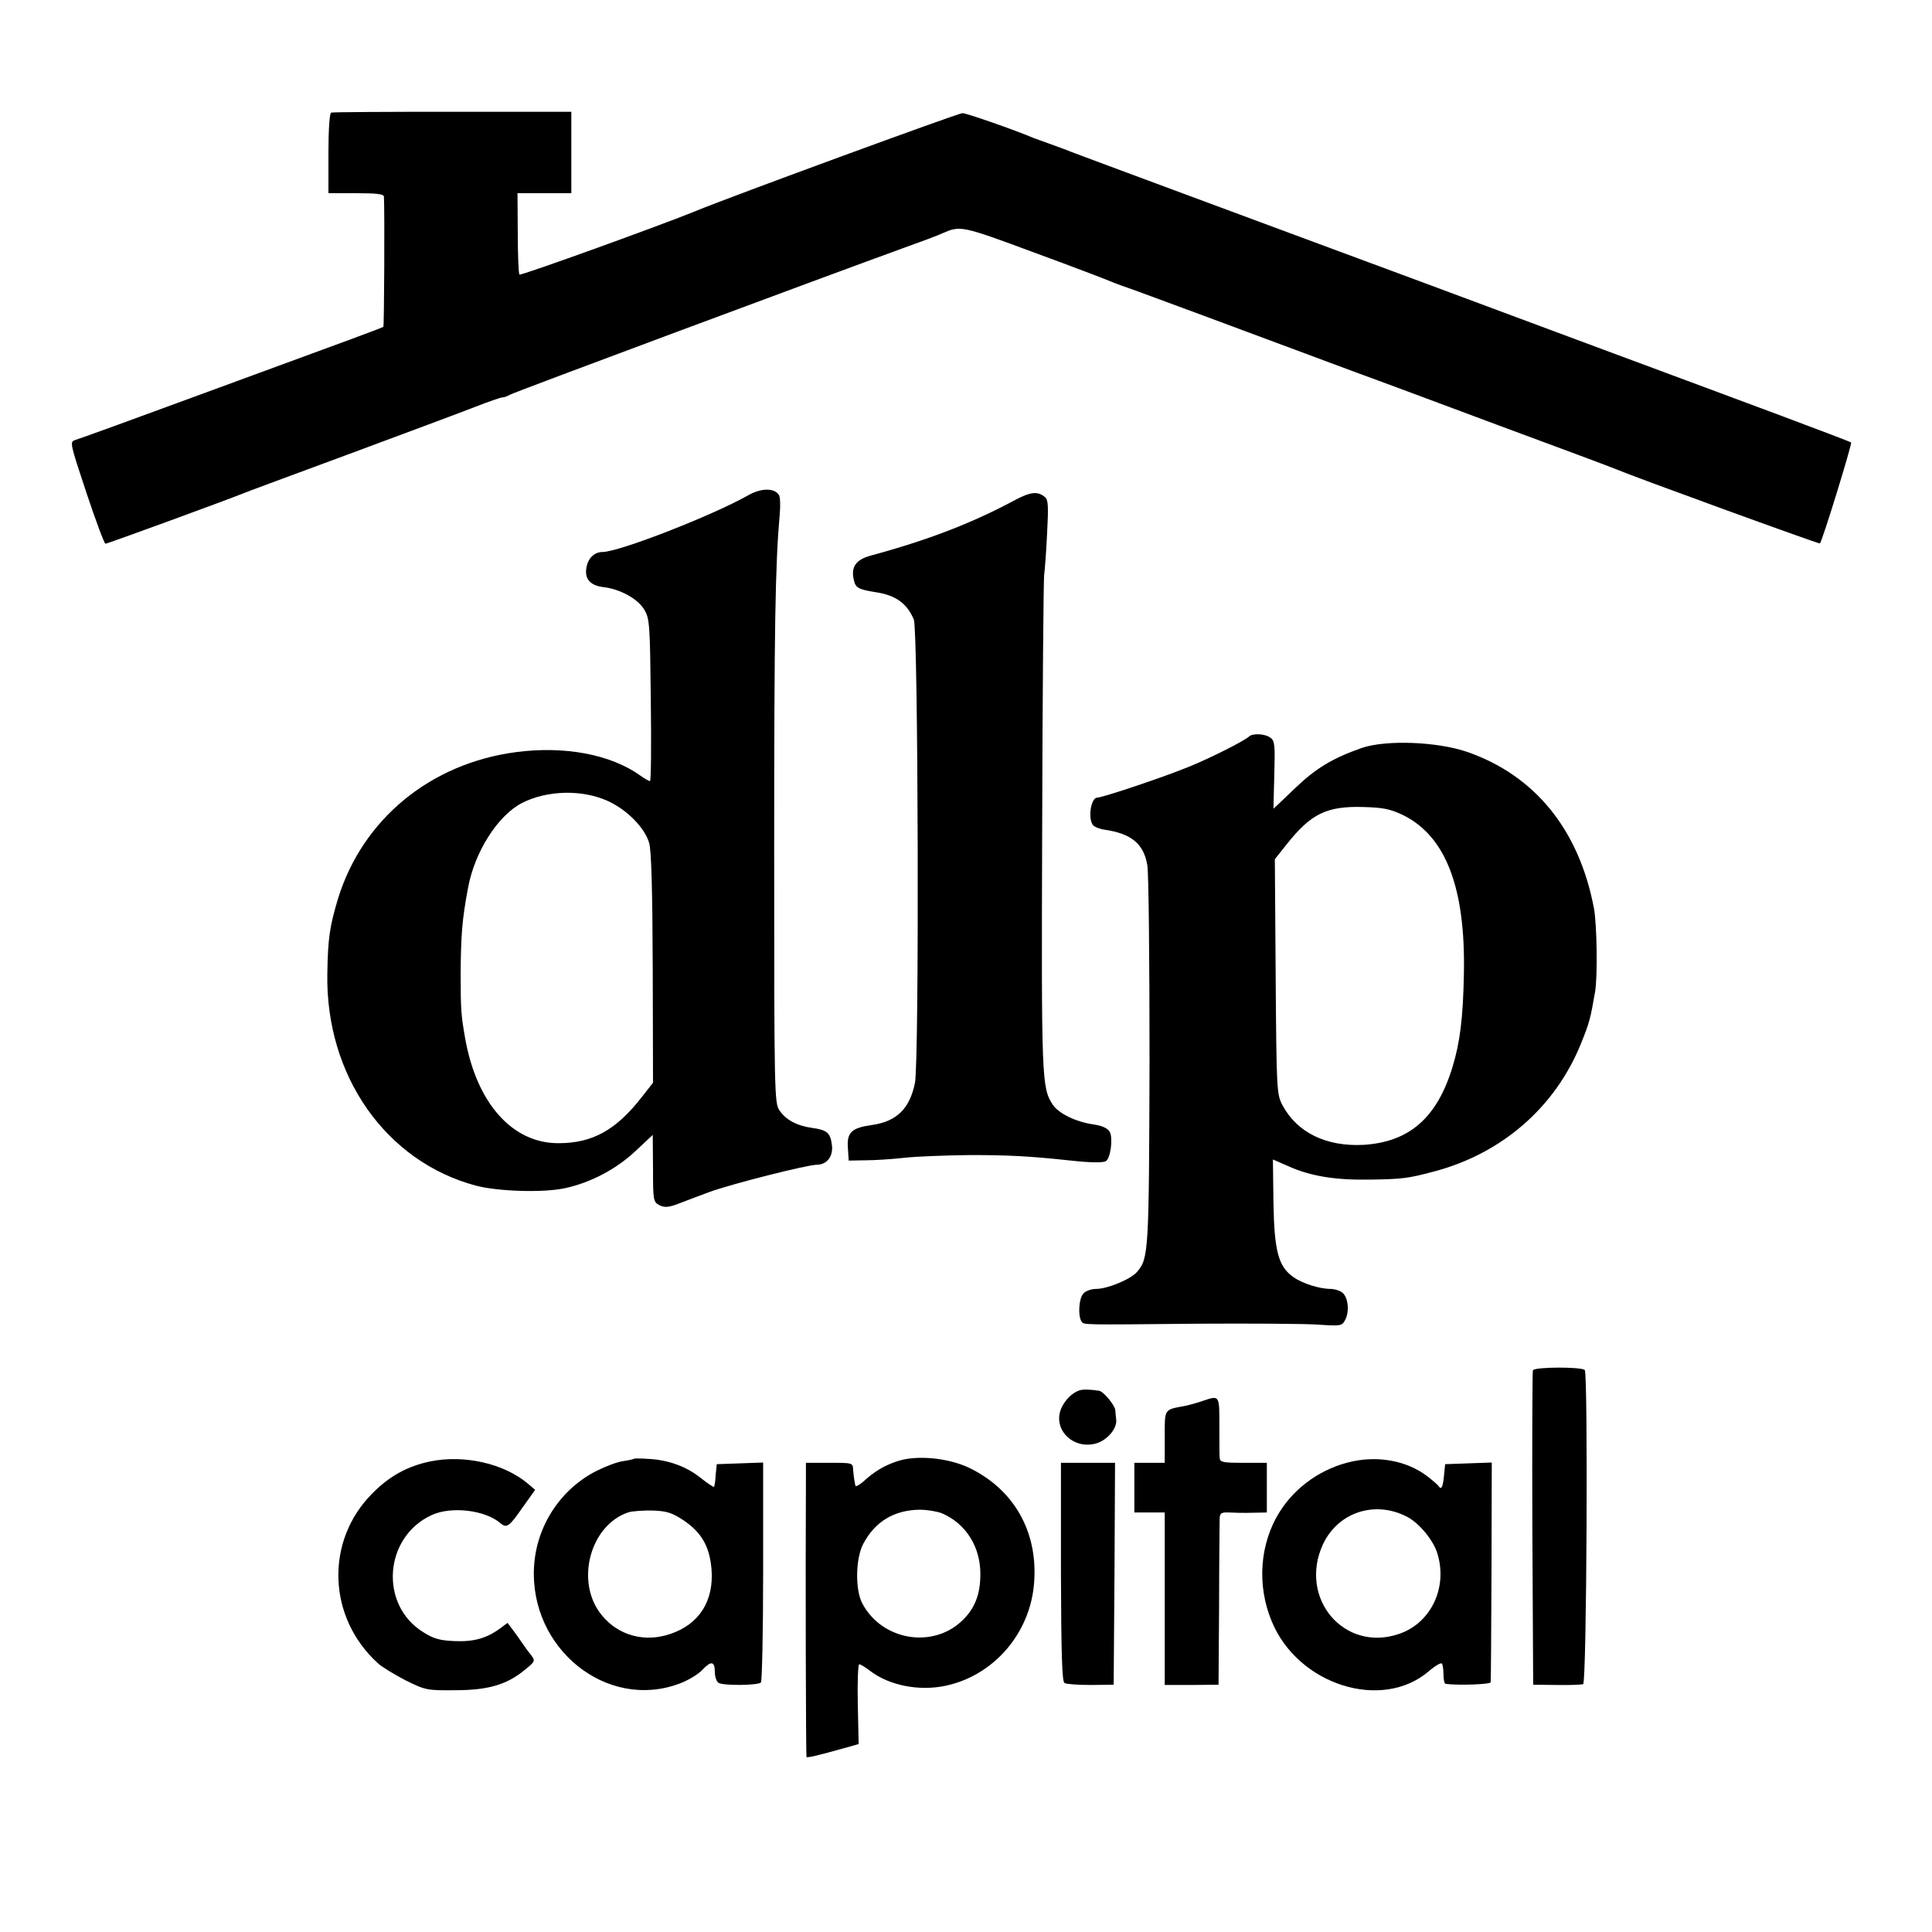
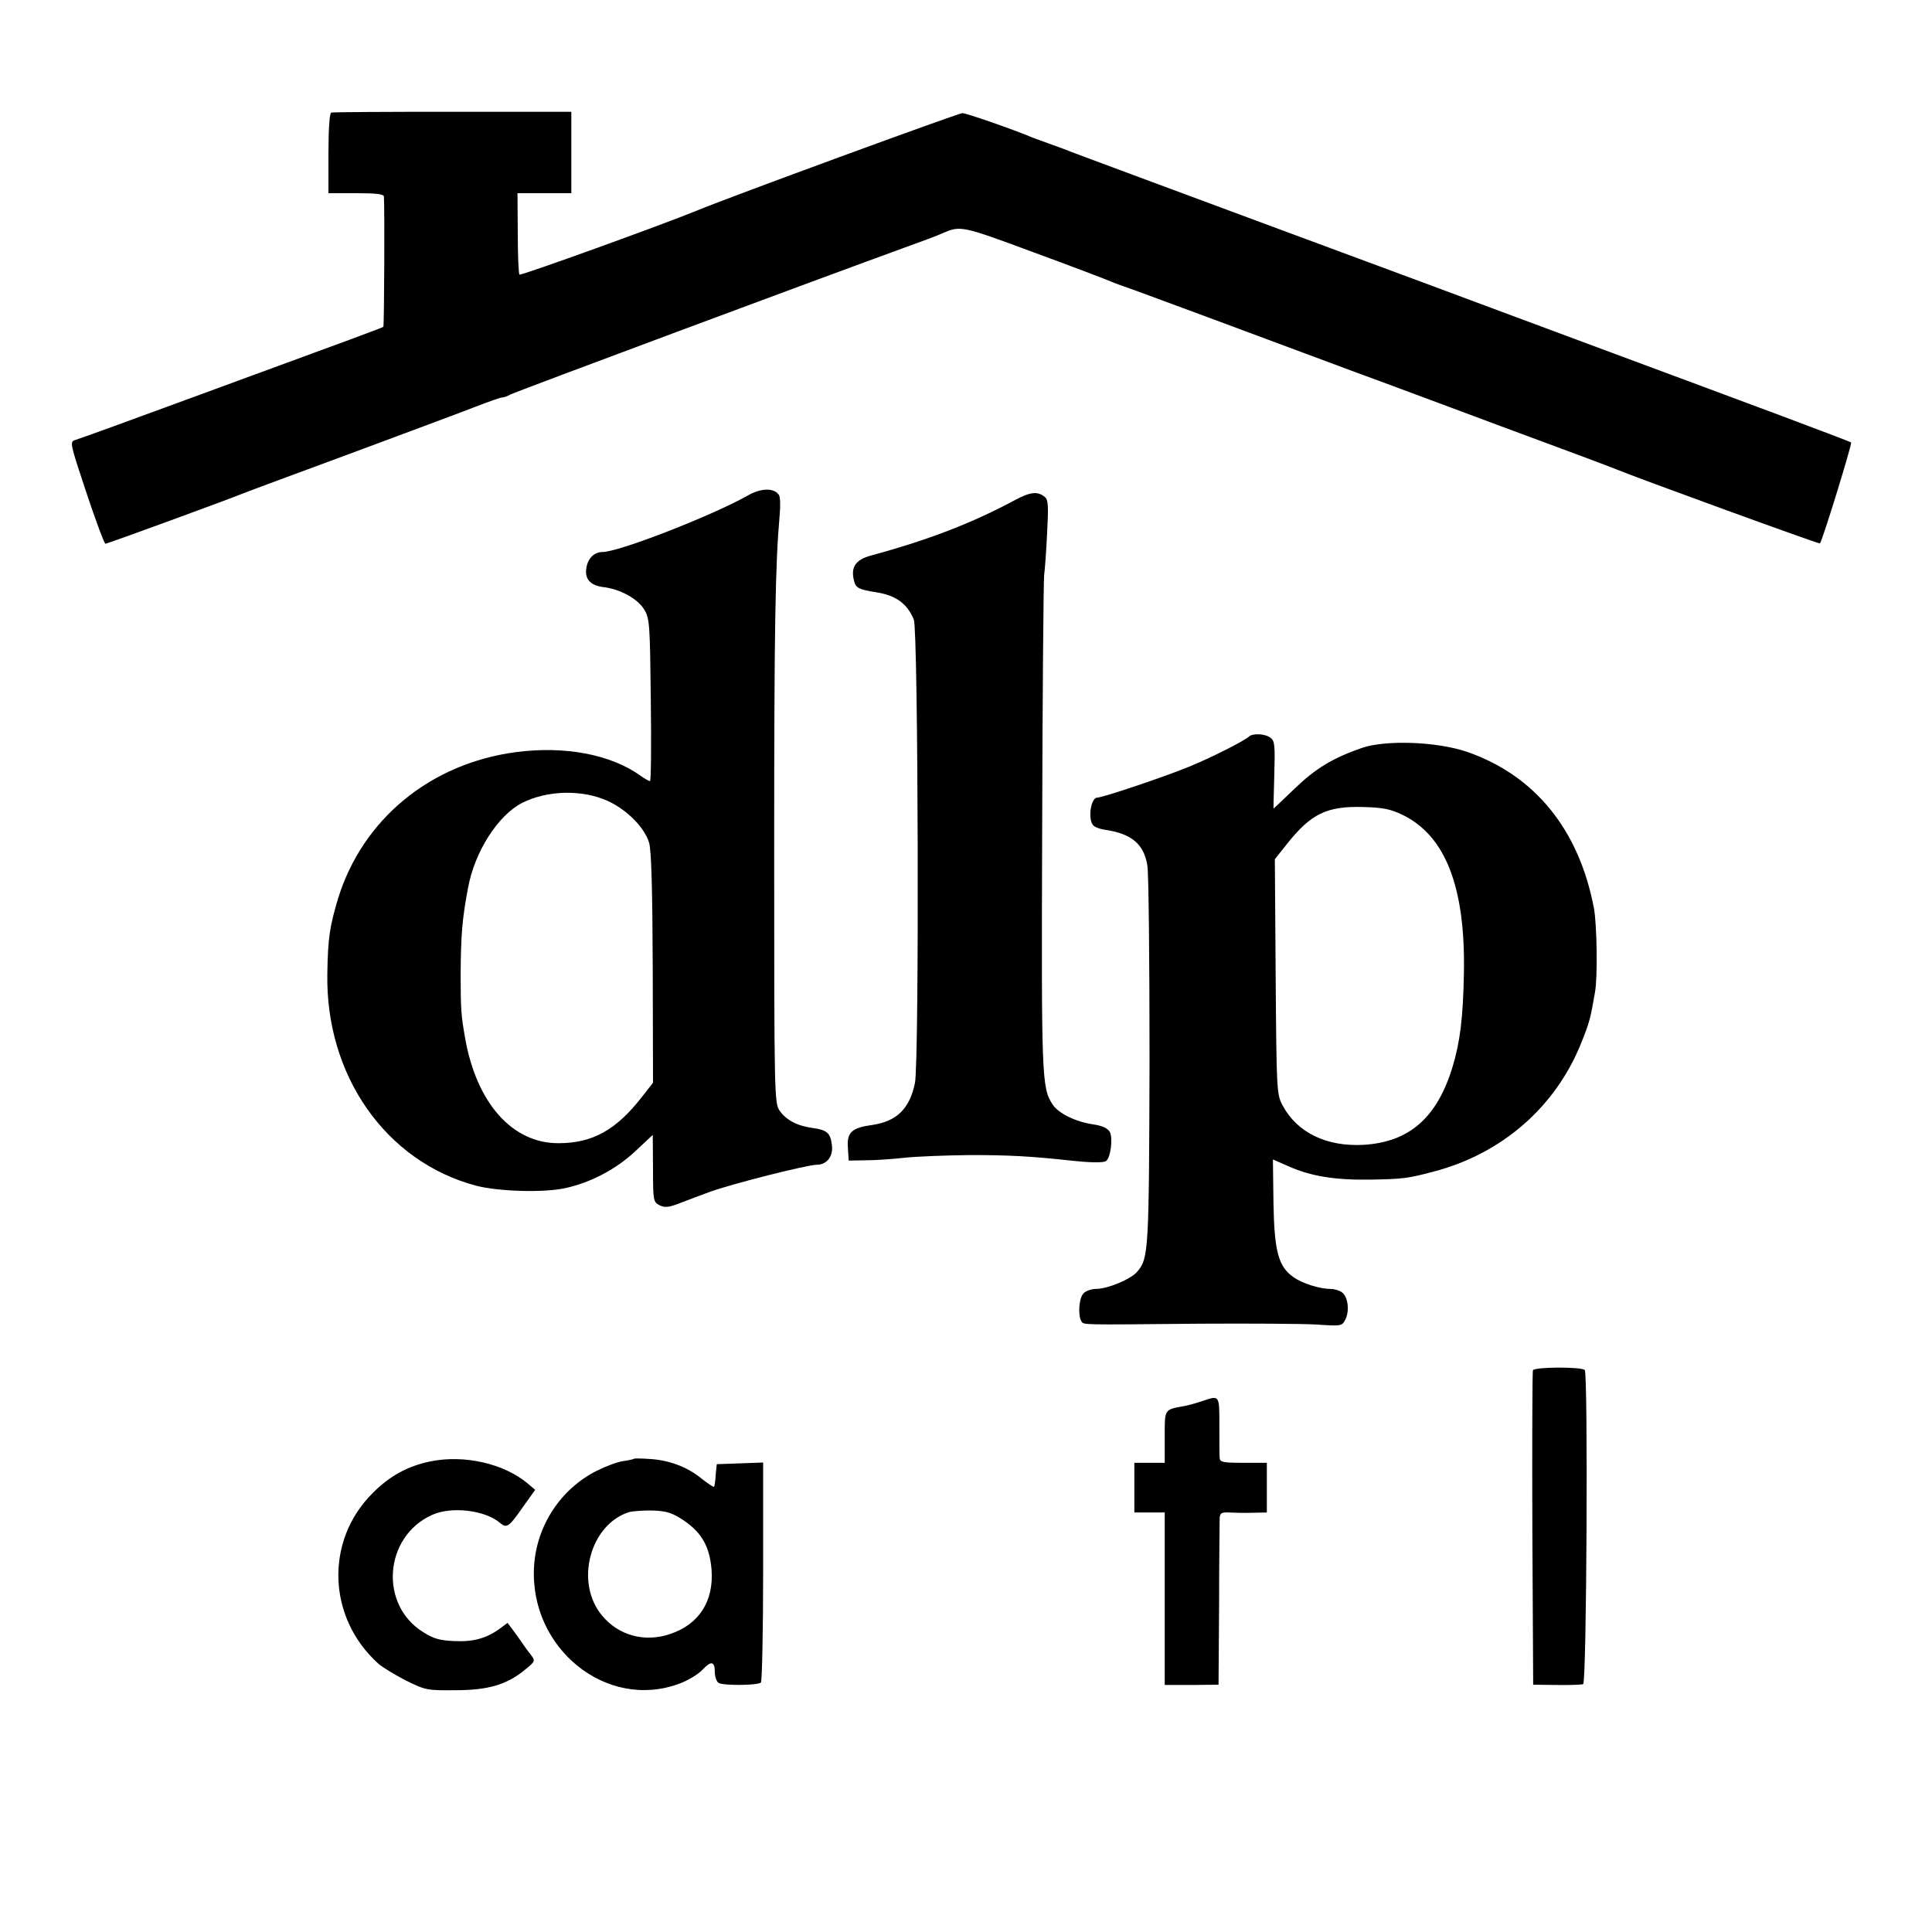
<svg xmlns="http://www.w3.org/2000/svg" version="1.0" width="700pt" height="700pt" viewBox="0 0 700 700" preserveAspectRatio="xMidYMid meet">
  <g transform="translate(0,700) scale(0.1,-0.1)" fill="#000000" stroke="none">
    <path d="M1200 6592 c-6 -2 -10 -61 -10 -148 l0 -144 100 0 c73 0 100 -3 101 -12 3 -49 1 -469 -2 -472 -5 -4 -97 -38 -659 -244 -239 -88 -445 -163 -457 -166 -21 -7 -20 -10 40 -191 34 -102 65 -185 69 -185 8 0 452 163 493 180 11 5 187 70 390 145 204 76 409 152 457 171 49 19 92 34 98 34 6 0 18 4 28 10 15 9 1127 423 1427 532 61 22 124 45 140 53 65 28 68 28 332 -70 142 -52 267 -100 278 -105 11 -5 52 -20 90 -33 61 -22 325 -120 800 -297 72 -26 308 -114 525 -195 217 -80 404 -150 415 -155 58 -25 736 -272 739 -269 9 10 117 361 113 366 -3 2 -115 45 -249 95 -133 50 -409 152 -613 228 -203 76 -512 190 -685 255 -173 64 -434 161 -580 215 -146 54 -364 135 -485 180 -121 45 -229 85 -240 90 -11 4 -36 13 -55 20 -19 7 -44 16 -55 20 -71 30 -243 90 -258 90 -15 0 -847 -305 -967 -355 -122 -50 -634 -235 -638 -230 -3 3 -6 71 -6 150 l-1 145 98 0 97 0 0 148 0 147 -430 0 c-236 0 -434 -1 -440 -3z" />
    <path d="M2710 5205 c-127 -72 -467 -205 -527 -205 -29 0 -52 -22 -58 -55 -8 -41 12 -66 60 -72 62 -7 127 -43 150 -83 19 -32 20 -56 23 -327 2 -161 1 -293 -3 -293 -4 0 -20 9 -35 20 -108 77 -274 108 -450 85 -311 -41 -556 -243 -645 -530 -30 -100 -37 -143 -39 -272 -7 -370 212 -682 539 -769 81 -21 244 -26 322 -9 93 20 186 69 256 135 l62 58 1 -121 c0 -118 1 -122 24 -134 19 -9 33 -8 74 8 28 11 76 29 106 40 79 29 355 99 390 99 36 0 60 31 54 72 -5 43 -18 54 -69 61 -58 8 -97 29 -121 64 -18 27 -19 61 -19 933 0 822 4 1045 20 1225 3 33 2 66 -3 72 -17 26 -65 25 -112 -2z m-508 -1107 c70 -32 134 -97 150 -152 8 -28 12 -166 13 -455 l1 -414 -40 -51 c-93 -120 -179 -168 -302 -168 -168 -1 -298 146 -339 382 -14 80 -16 101 -16 230 1 141 5 198 27 314 24 130 108 262 196 307 91 46 217 49 310 7z" />
    <path d="M3679 5189 c-156 -84 -314 -145 -524 -202 -55 -15 -73 -42 -61 -90 6 -27 17 -33 81 -43 71 -11 112 -41 136 -99 16 -40 20 -1600 4 -1679 -19 -93 -66 -139 -155 -152 -74 -10 -92 -27 -88 -82 l3 -47 60 1 c33 0 96 4 140 9 44 5 152 9 240 10 140 0 217 -4 365 -20 73 -8 117 -8 127 -2 17 11 26 83 14 106 -8 13 -26 22 -59 27 -64 9 -127 40 -148 72 -40 61 -41 95 -38 1002 1 481 5 893 7 915 3 22 8 92 11 156 5 94 4 119 -8 128 -26 22 -52 19 -107 -10z" />
    <path d="M4525 4331 c-18 -16 -138 -77 -217 -109 -87 -36 -313 -112 -333 -112 -21 0 -34 -71 -16 -98 4 -7 23 -15 42 -18 98 -14 143 -51 156 -129 5 -27 8 -347 8 -710 -2 -688 -3 -714 -45 -763 -23 -27 -107 -62 -149 -62 -16 0 -37 -7 -45 -16 -17 -16 -21 -80 -8 -101 9 -14 -7 -13 427 -9 182 1 372 0 424 -3 92 -6 93 -6 106 19 15 31 9 81 -12 97 -9 7 -28 13 -42 13 -40 0 -103 20 -135 43 -54 38 -69 93 -72 269 l-2 157 55 -24 c82 -37 172 -51 297 -49 117 2 136 4 230 29 248 65 442 234 535 466 30 74 34 91 50 184 10 54 7 248 -4 305 -54 284 -214 481 -460 566 -108 37 -294 44 -381 14 -106 -37 -167 -74 -243 -147 -42 -40 -76 -73 -77 -73 0 0 1 55 3 122 3 107 2 124 -14 135 -19 15 -65 17 -78 4z m558 -284 c155 -76 227 -263 221 -574 -3 -161 -14 -249 -41 -338 -56 -185 -157 -273 -323 -283 -134 -7 -240 44 -293 143 -21 39 -22 51 -25 466 l-3 426 43 54 c88 111 145 139 279 135 70 -2 96 -7 142 -29z" />
    <path d="M5554 2035 c-2 -5 -3 -264 -2 -575 l3 -564 85 -1 c47 -1 90 1 96 3 13 4 18 1120 6 1138 -9 12 -183 12 -188 -1z" />
-     <path d="M3910 1962 c-25 -8 -52 -35 -65 -65 -32 -76 43 -150 126 -127 42 12 78 56 73 88 -1 6 -2 21 -3 32 -1 18 -43 69 -59 71 -32 5 -59 6 -72 1z" />
    <path d="M4357 1924 c-20 -7 -49 -15 -64 -18 -76 -14 -73 -9 -73 -112 l0 -94 -55 0 -55 0 0 -90 0 -90 55 0 55 0 0 -312 0 -313 97 0 98 1 2 289 c0 160 2 300 2 313 1 20 6 23 34 22 17 -1 56 -2 85 -1 l52 1 0 90 0 90 -85 0 c-74 0 -85 2 -86 18 -1 9 -1 62 -1 118 0 110 1 109 -61 88z" />
    <path d="M1559 1705 c-82 -17 -148 -53 -209 -115 -173 -172 -164 -451 20 -617 14 -13 59 -40 99 -61 73 -36 78 -37 180 -36 120 0 188 20 254 75 37 30 37 31 20 54 -10 12 -25 33 -33 45 -8 12 -23 33 -33 46 l-18 24 -27 -20 c-49 -36 -96 -49 -164 -46 -53 2 -76 8 -114 32 -161 99 -143 346 31 425 70 32 192 18 247 -29 24 -20 32 -15 82 57 l45 63 -27 23 c-87 73 -231 105 -353 80z" />
    <path d="M2298 1715 c-2 -2 -20 -6 -41 -9 -21 -3 -63 -19 -95 -35 -131 -66 -218 -199 -227 -346 -18 -297 263 -524 527 -425 30 11 67 33 83 50 32 34 45 31 45 -9 0 -16 6 -33 13 -38 14 -11 143 -10 154 1 4 4 8 185 8 402 l0 395 -84 -3 -84 -3 -4 -39 c-1 -22 -4 -41 -6 -43 -2 -2 -24 13 -48 32 -51 41 -116 65 -187 69 -28 2 -53 2 -54 1z m181 -225 c64 -44 92 -94 99 -176 9 -115 -45 -199 -149 -234 -93 -32 -188 -6 -248 67 -99 119 -44 328 97 374 15 4 55 7 89 6 51 -2 70 -9 112 -37z" />
-     <path d="M3252 1706 c-49 -16 -85 -38 -124 -74 -16 -14 -29 -20 -29 -14 -1 7 -3 17 -4 22 -1 6 -3 21 -4 35 -1 25 -2 25 -86 25 l-85 0 0 -62 c-2 -346 0 -1001 2 -1004 4 -3 36 4 136 32 l53 15 -3 144 c-2 80 1 145 5 145 5 0 23 -11 41 -25 69 -52 176 -73 271 -53 177 37 310 193 322 377 13 183 -74 335 -236 413 -76 36 -189 47 -259 24z m161 -189 c86 -37 140 -121 139 -222 0 -71 -20 -123 -65 -166 -107 -104 -292 -73 -363 62 -26 50 -24 161 3 214 43 82 112 124 206 125 26 0 62 -6 80 -13z" />
-     <path d="M4900 1705 c-108 -23 -205 -90 -263 -182 -73 -115 -84 -267 -29 -398 95 -230 399 -326 569 -180 22 19 43 31 47 28 3 -3 6 -21 6 -40 0 -18 3 -33 8 -34 47 -6 162 -2 163 6 1 6 2 187 3 403 l1 393 -85 -3 -84 -3 -4 -40 c-4 -44 -10 -55 -20 -39 -4 5 -23 22 -43 37 -71 53 -171 73 -269 52z m197 -200 c44 -22 97 -86 111 -134 38 -124 -24 -252 -139 -291 -199 -68 -365 129 -276 324 54 116 187 161 304 101z" />
-     <path d="M3844 1305 c1 -301 4 -398 13 -403 7 -4 50 -7 95 -7 l83 1 3 402 2 402 -98 0 -98 0 0 -395z" />
  </g>
</svg>